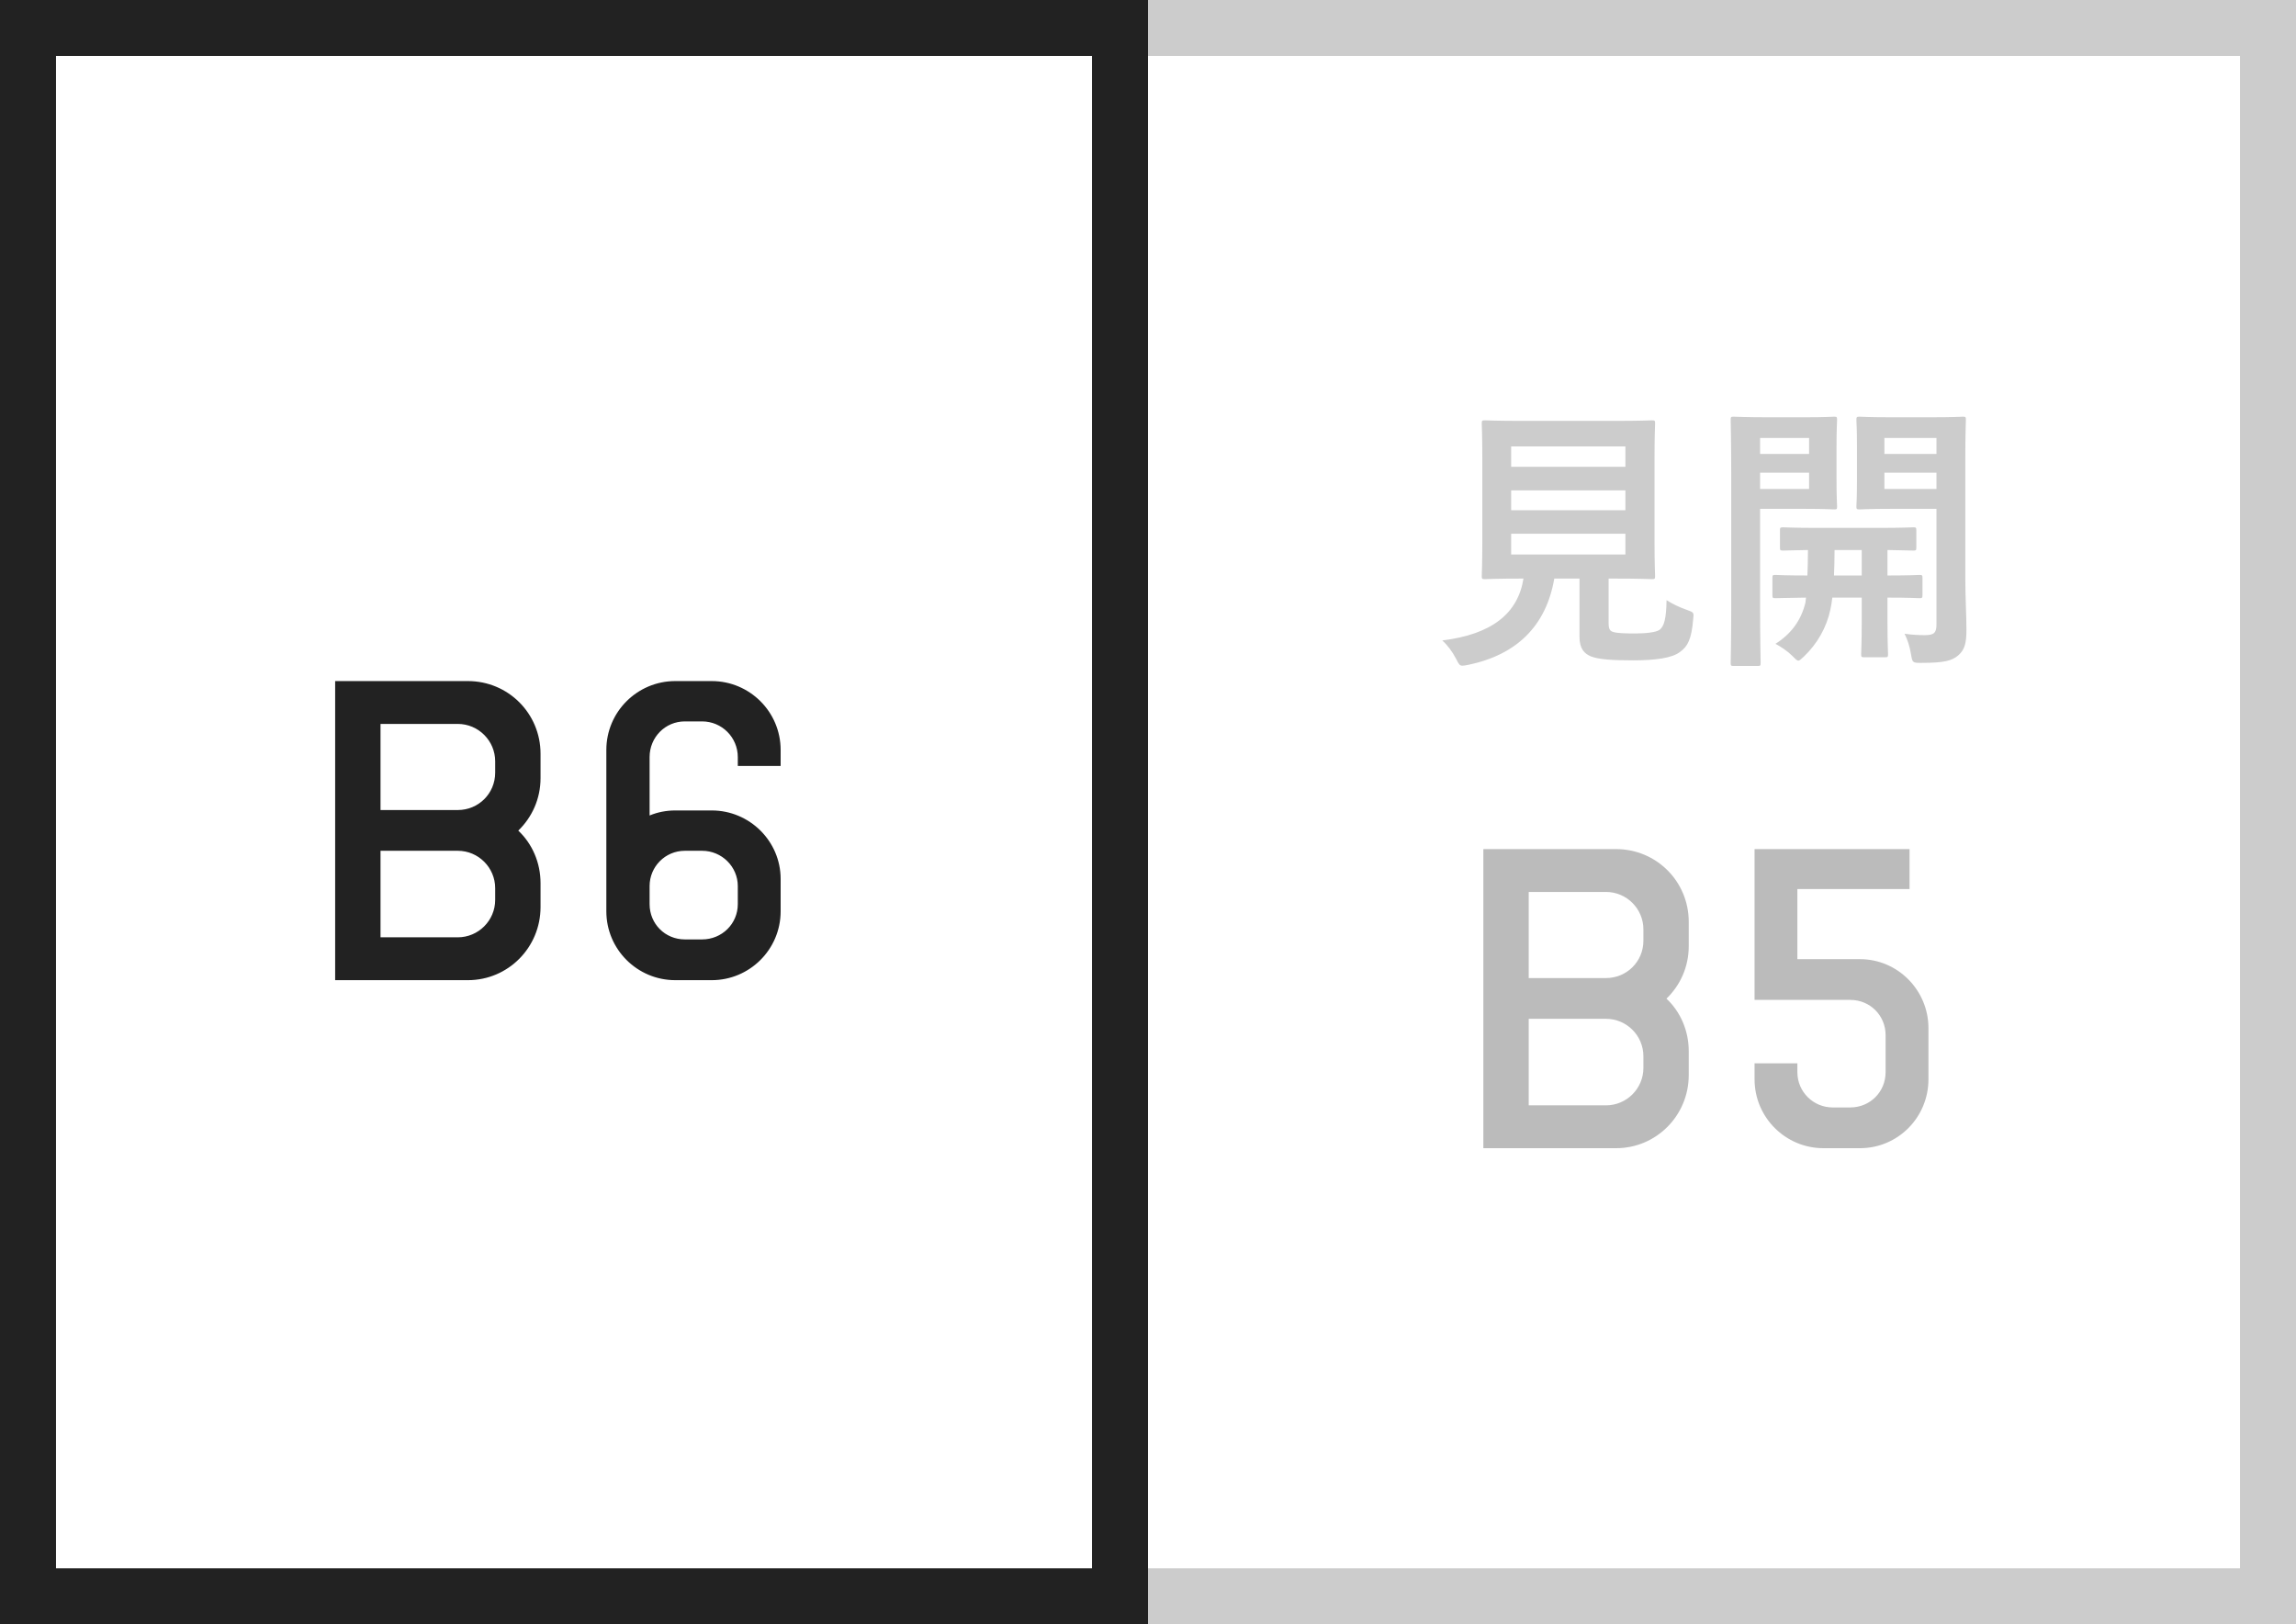
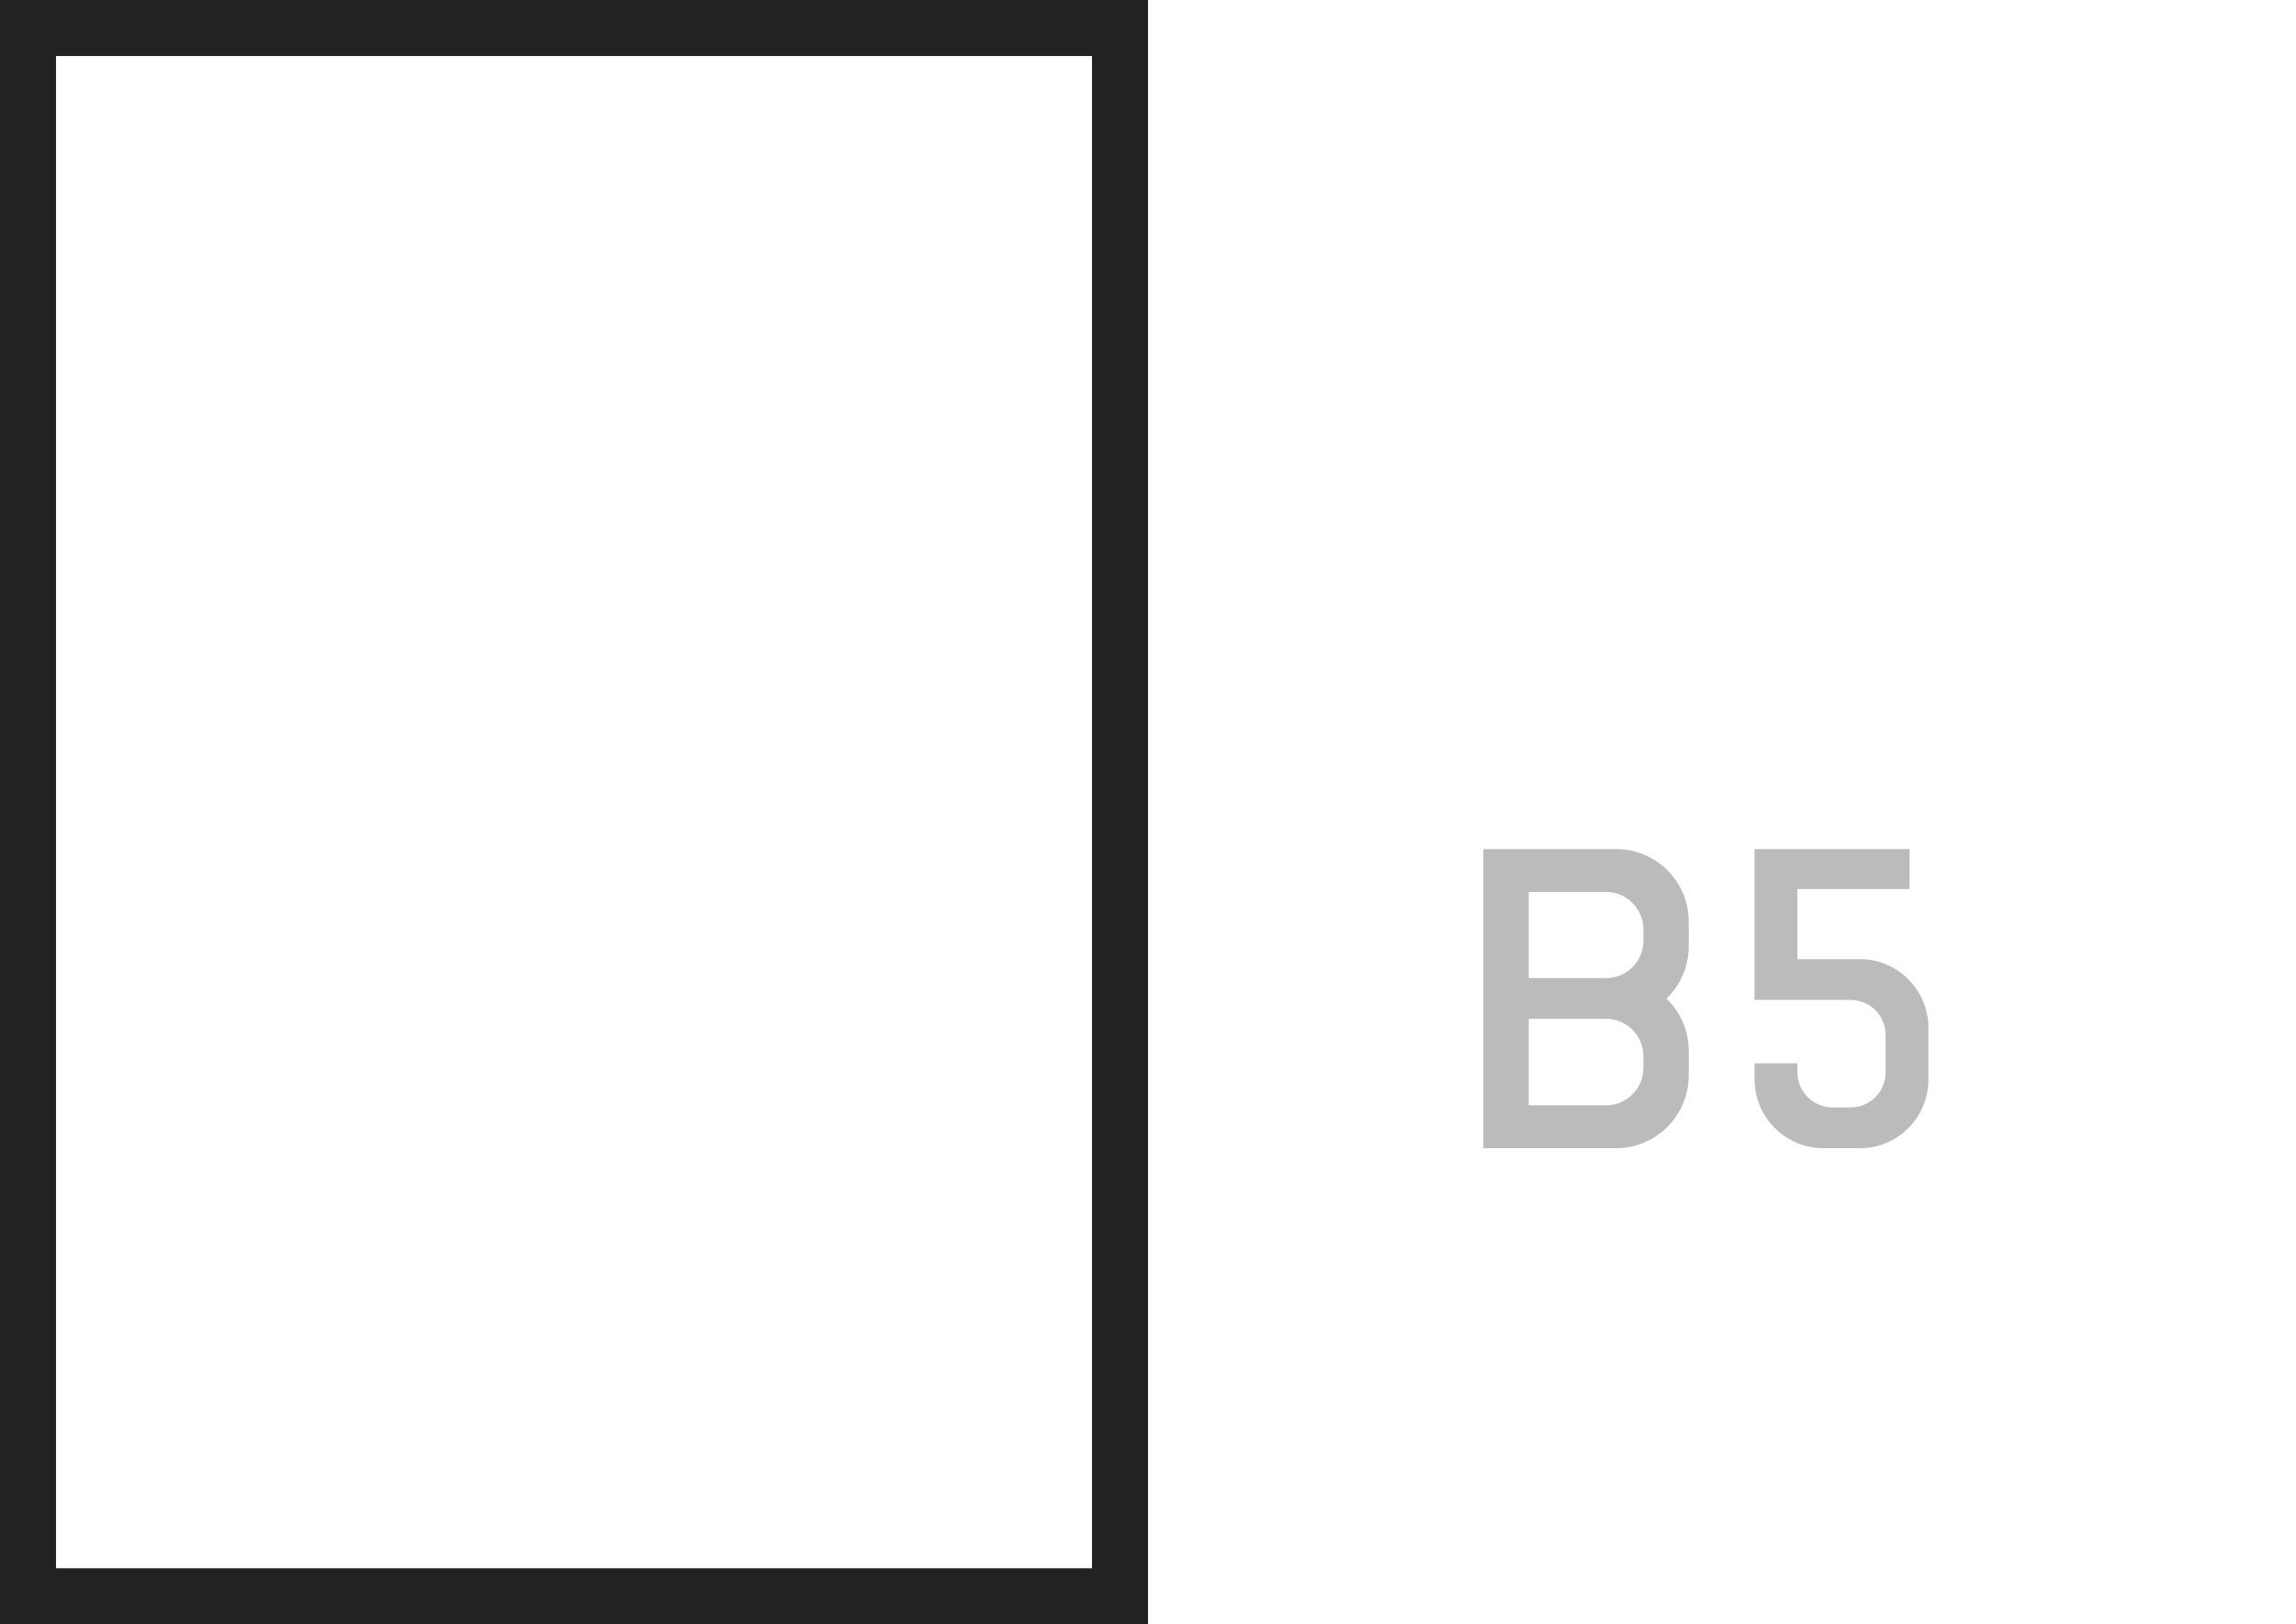
<svg xmlns="http://www.w3.org/2000/svg" xmlns:xlink="http://www.w3.org/1999/xlink" width="82" height="58" viewBox="0 0 82 58">
  <defs>
    <polygon points="82 0 82 58 39 58 39 0" />
    <polygon points="41 0 41 58 0 58 0 0" />
  </defs>
  <g fill="none" fill-rule="evenodd">
    <g>
      <use fill="#FFF" xlink:href="#size-image-b6-a" />
-       <path stroke="#CCC" stroke-width="2" d="M81,1 L40,1 L40,57 L81,57 L81,1 Z" />
      <g>
        <use fill="#FFF" xlink:href="#size-image-b6-b" />
        <path stroke="#222" stroke-width="2" d="M40,1 L1,1 L1,57 L40,57 L40,1 Z" />
      </g>
    </g>
-     <path fill="#CCC" d="M57.45,20.66 L57.45,22.24 C57.45,22.47 57.5,22.54 57.63,22.57 C57.76,22.61 58.02,22.62 58.41,22.62 C58.77,22.62 59.15,22.58 59.27,22.49 C59.43,22.37 59.51,22.1 59.52,21.43 C59.72,21.56 59.99,21.69 60.25,21.78 C60.5,21.87 60.5,21.87 60.47,22.12 C60.41,22.82 60.28,23.08 60,23.28 C59.72,23.5 59.1,23.58 58.33,23.58 C57.58,23.58 57.11,23.55 56.82,23.44 C56.59,23.34 56.41,23.18 56.41,22.73 L56.41,20.66 L55.51,20.66 C55.22,22.35 54.17,23.38 52.44,23.74 C52.34,23.76 52.28,23.77 52.23,23.77 C52.13,23.77 52.1,23.72 52,23.52 C51.87,23.27 51.7,23.04 51.51,22.87 C53.28,22.65 54.21,21.91 54.41,20.66 L54.39,20.66 C53.42,20.66 53.1,20.68 53.04,20.68 C52.93,20.68 52.92,20.67 52.92,20.57 C52.92,20.5 52.94,20.13 52.94,19.35 L52.94,16.36 C52.94,15.56 52.92,15.19 52.92,15.12 C52.92,15.02 52.93,15.01 53.04,15.01 C53.1,15.01 53.44,15.03 54.41,15.03 L57.63,15.03 C58.59,15.03 58.93,15.01 59,15.01 C59.1,15.01 59.11,15.02 59.11,15.12 C59.11,15.19 59.09,15.56 59.09,16.36 L59.09,19.35 C59.09,20.13 59.11,20.51 59.11,20.57 C59.11,20.67 59.1,20.68 59,20.68 C58.93,20.68 58.59,20.66 57.63,20.66 L57.45,20.66 Z M58.05,19.8 L58.05,19.06 L53.97,19.06 L53.97,19.8 L58.05,19.8 Z M58.05,15.94 L53.97,15.94 L53.97,16.67 L58.05,16.67 L58.05,15.94 Z M53.97,18.22 L58.05,18.22 L58.05,17.51 L53.97,17.51 L53.97,18.22 Z M70.19,16.36 L70.19,20.65 C70.19,21.35 70.23,21.99 70.23,22.48 C70.23,22.96 70.17,23.2 69.94,23.4 C69.71,23.6 69.42,23.67 68.62,23.67 C68.31,23.67 68.3,23.67 68.25,23.36 C68.2,23.06 68.12,22.83 68.02,22.63 C68.3,22.67 68.53,22.68 68.75,22.68 C69.08,22.68 69.16,22.59 69.16,22.29 L69.16,18.17 L67.52,18.17 C66.74,18.17 66.48,18.19 66.42,18.19 C66.31,18.19 66.3,18.18 66.3,18.08 C66.3,18.02 66.32,17.8 66.32,17.21 L66.32,15.87 C66.32,15.29 66.3,15.06 66.3,14.99 C66.3,14.89 66.31,14.88 66.42,14.88 C66.48,14.88 66.74,14.9 67.52,14.9 L68.99,14.9 C69.77,14.9 70.04,14.88 70.1,14.88 C70.2,14.88 70.21,14.89 70.21,14.99 C70.21,15.06 70.19,15.48 70.19,16.36 Z M69.16,17.46 L69.16,16.88 L67.3,16.88 L67.3,17.46 L69.16,17.46 Z M69.16,15.64 L67.3,15.64 L67.3,16.21 L69.16,16.21 L69.16,15.64 Z M63.11,14.9 L64.5,14.9 C65.16,14.9 65.45,14.88 65.51,14.88 C65.6,14.88 65.61,14.89 65.61,14.99 C65.61,15.06 65.59,15.34 65.59,15.95 L65.59,17.13 C65.59,17.74 65.61,18.02 65.61,18.08 C65.61,18.18 65.6,18.19 65.51,18.19 C65.45,18.19 65.16,18.17 64.5,18.17 L62.86,18.17 L62.86,21.51 C62.86,22.91 62.88,23.6 62.88,23.67 C62.88,23.77 62.87,23.78 62.77,23.78 L61.92,23.78 C61.82,23.78 61.81,23.77 61.81,23.67 C61.81,23.6 61.83,22.91 61.83,21.51 L61.83,17.17 C61.83,15.77 61.81,15.06 61.81,14.99 C61.81,14.89 61.82,14.88 61.92,14.88 C61.99,14.88 62.37,14.9 63.11,14.9 Z M64.61,17.46 L64.61,16.88 L62.86,16.88 L62.86,17.46 L64.61,17.46 Z M64.61,15.64 L62.86,15.64 L62.86,16.21 L64.61,16.21 L64.61,15.64 Z M66.49,21.34 L65.44,21.34 C65.42,21.5 65.4,21.64 65.37,21.77 C65.23,22.42 64.9,22.99 64.42,23.45 C64.32,23.54 64.27,23.59 64.23,23.59 C64.17,23.59 64.12,23.53 64,23.41 C63.84,23.25 63.6,23.09 63.41,22.99 C63.96,22.64 64.32,22.17 64.48,21.52 L64.5,21.34 C63.74,21.35 63.46,21.36 63.41,21.36 C63.31,21.36 63.3,21.35 63.3,21.24 L63.3,20.64 C63.3,20.54 63.31,20.53 63.41,20.53 C63.46,20.53 63.75,20.55 64.55,20.55 C64.56,20.3 64.57,19.99 64.57,19.64 C63.97,19.65 63.74,19.66 63.69,19.66 C63.58,19.66 63.57,19.65 63.57,19.55 L63.57,18.94 C63.57,18.84 63.58,18.83 63.69,18.83 C63.75,18.83 64.05,18.85 64.94,18.85 L67.08,18.85 C67.97,18.85 68.27,18.83 68.33,18.83 C68.43,18.83 68.44,18.84 68.44,18.94 L68.44,19.55 C68.44,19.65 68.43,19.66 68.33,19.66 C68.28,19.66 68.03,19.65 67.41,19.64 L67.41,20.55 C68.2,20.55 68.5,20.53 68.55,20.53 C68.65,20.53 68.66,20.54 68.66,20.64 L68.66,21.24 C68.66,21.35 68.65,21.36 68.55,21.36 C68.5,21.36 68.2,21.34 67.41,21.34 L67.41,22.27 C67.41,22.96 67.43,23.29 67.43,23.35 C67.43,23.46 67.42,23.47 67.32,23.47 L66.58,23.47 C66.48,23.47 66.47,23.46 66.47,23.35 C66.47,23.29 66.49,22.96 66.49,22.27 L66.49,21.34 Z M65.5,20.55 L66.49,20.55 L66.49,19.64 L65.52,19.64 C65.52,19.98 65.51,20.29 65.5,20.55 Z" />
-     <path fill="#222" d="M11.97,35 L11.97,24.32 L16.71,24.32 C18.15,24.32 19.305,25.475 19.305,26.915 L19.305,27.785 C19.305,28.52 19.005,29.18 18.51,29.66 C19.005,30.125 19.305,30.8 19.305,31.535 L19.305,32.39 C19.305,33.83 18.15,35 16.71,35 L11.97,35 Z M13.59,28.925 L16.35,28.925 C17.085,28.925 17.685,28.34 17.685,27.59 L17.685,27.185 C17.685,26.45 17.085,25.85 16.35,25.85 L13.59,25.85 L13.59,28.925 Z M13.59,33.47 L16.35,33.47 C17.085,33.47 17.685,32.87 17.685,32.135 L17.685,31.715 C17.685,30.98 17.085,30.38 16.35,30.38 L13.59,30.38 L13.59,33.47 Z M25.42,35 L24.115,35 C22.765,35 21.655,33.905 21.655,32.54 L21.655,26.78 C21.655,25.415 22.765,24.32 24.115,24.32 L25.42,24.32 C26.77,24.32 27.88,25.415 27.88,26.78 L27.88,27.35 L26.35,27.35 L26.35,27.035 C26.35,26.33 25.78,25.76 25.075,25.76 L24.46,25.76 C23.755,25.76 23.2,26.33 23.2,27.035 L23.2,29.12 C23.485,29 23.8,28.94 24.115,28.94 L25.42,28.94 C26.77,28.94 27.88,30.035 27.88,31.385 L27.88,32.54 C27.88,33.905 26.77,35 25.42,35 Z M23.2,31.64 L23.2,32.285 C23.2,32.99 23.755,33.545 24.46,33.545 L25.075,33.545 C25.78,33.545 26.35,32.99 26.35,32.285 L26.35,31.64 C26.35,30.95 25.78,30.38 25.075,30.38 L24.46,30.38 C23.755,30.38 23.2,30.95 23.2,31.64 Z" />
    <path fill="#BBB" d="M52.977,41 L52.977,30.32 L57.718,30.32 C59.157,30.32 60.312,31.475 60.312,32.915 L60.312,33.785 C60.312,34.52 60.013,35.18 59.517,35.66 C60.013,36.125 60.312,36.8 60.312,37.535 L60.312,38.39 C60.312,39.83 59.157,41 57.718,41 L52.977,41 Z M54.597,34.925 L57.358,34.925 C58.093,34.925 58.693,34.34 58.693,33.59 L58.693,33.185 C58.693,32.45 58.093,31.85 57.358,31.85 L54.597,31.85 L54.597,34.925 Z M54.597,39.47 L57.358,39.47 C58.093,39.47 58.693,38.87 58.693,38.135 L58.693,37.715 C58.693,36.98 58.093,36.38 57.358,36.38 L54.597,36.38 L54.597,39.47 Z M66.427,41 L65.123,41 C63.773,41 62.663,39.905 62.663,38.54 L62.663,37.97 L64.192,37.97 L64.192,38.285 C64.192,38.99 64.763,39.545 65.453,39.545 L66.082,39.545 C66.787,39.545 67.343,38.99 67.343,38.285 L67.343,36.965 C67.343,36.26 66.787,35.705 66.082,35.705 L62.663,35.705 L62.663,30.32 L68.198,30.32 L68.198,31.745 L64.192,31.745 L64.192,34.25 L66.427,34.25 C67.778,34.25 68.873,35.36 68.873,36.71 L68.873,38.54 C68.873,39.905 67.778,41 66.427,41 Z" />
  </g>
</svg>